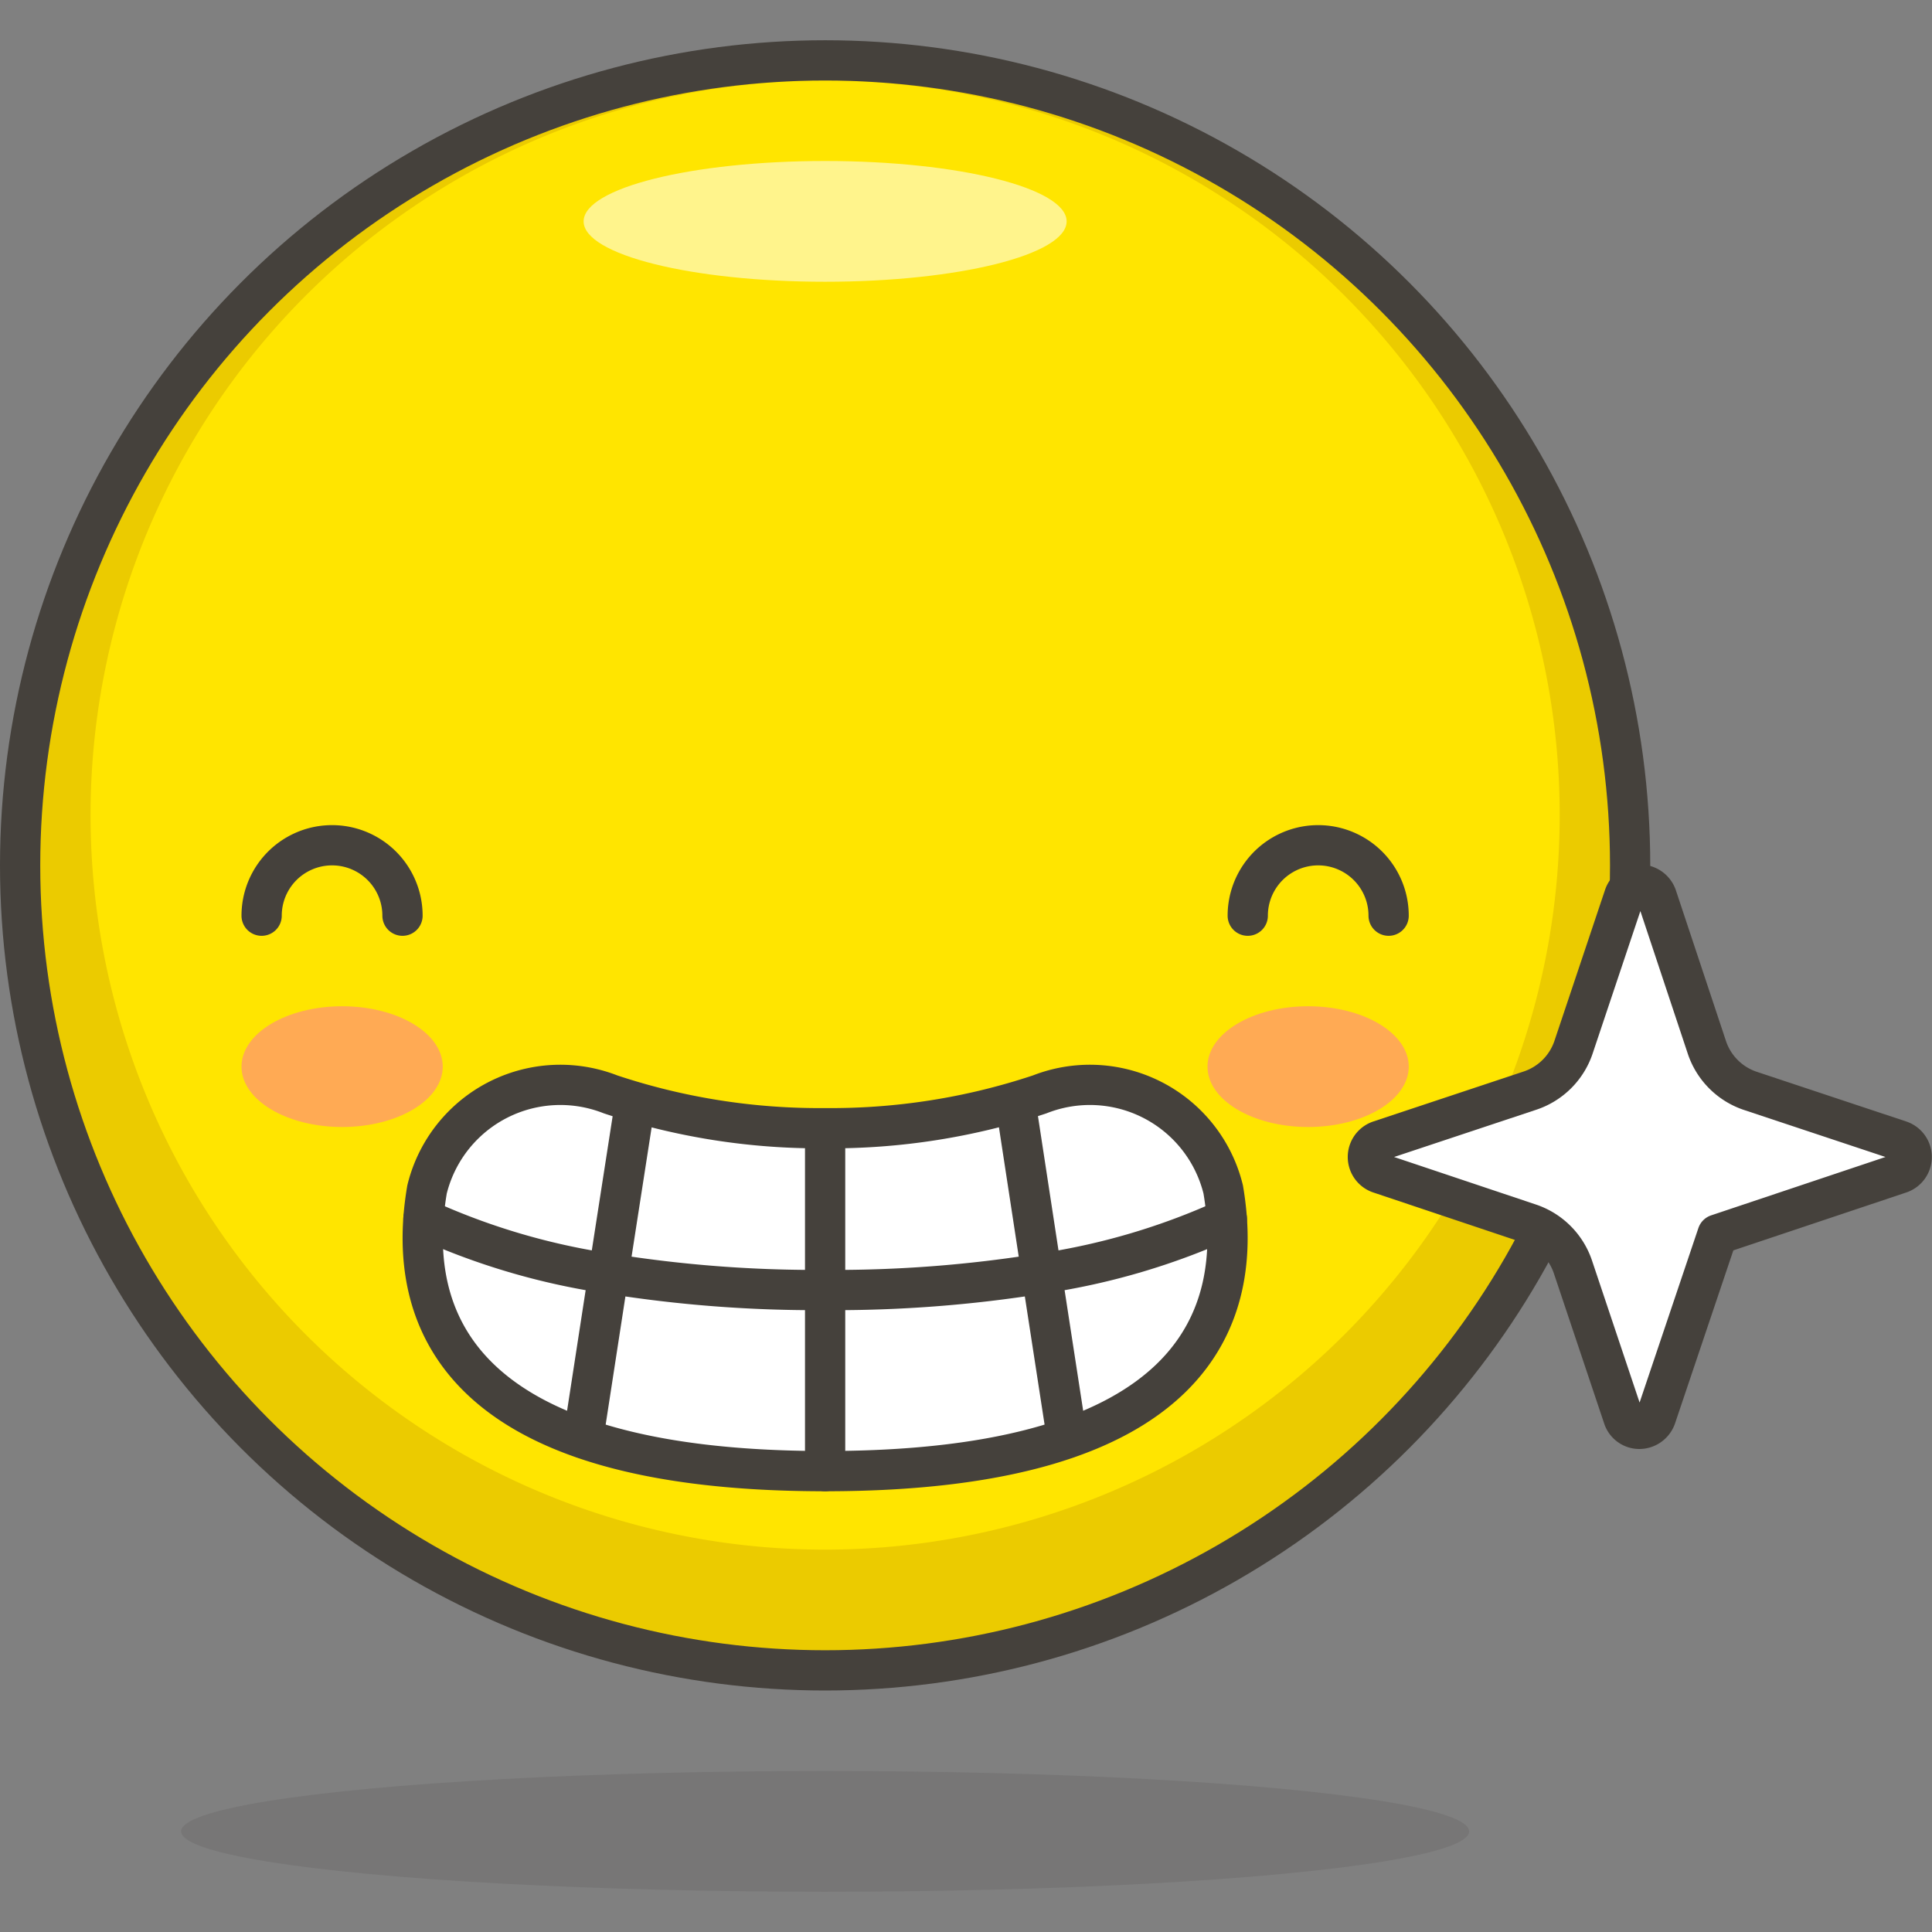
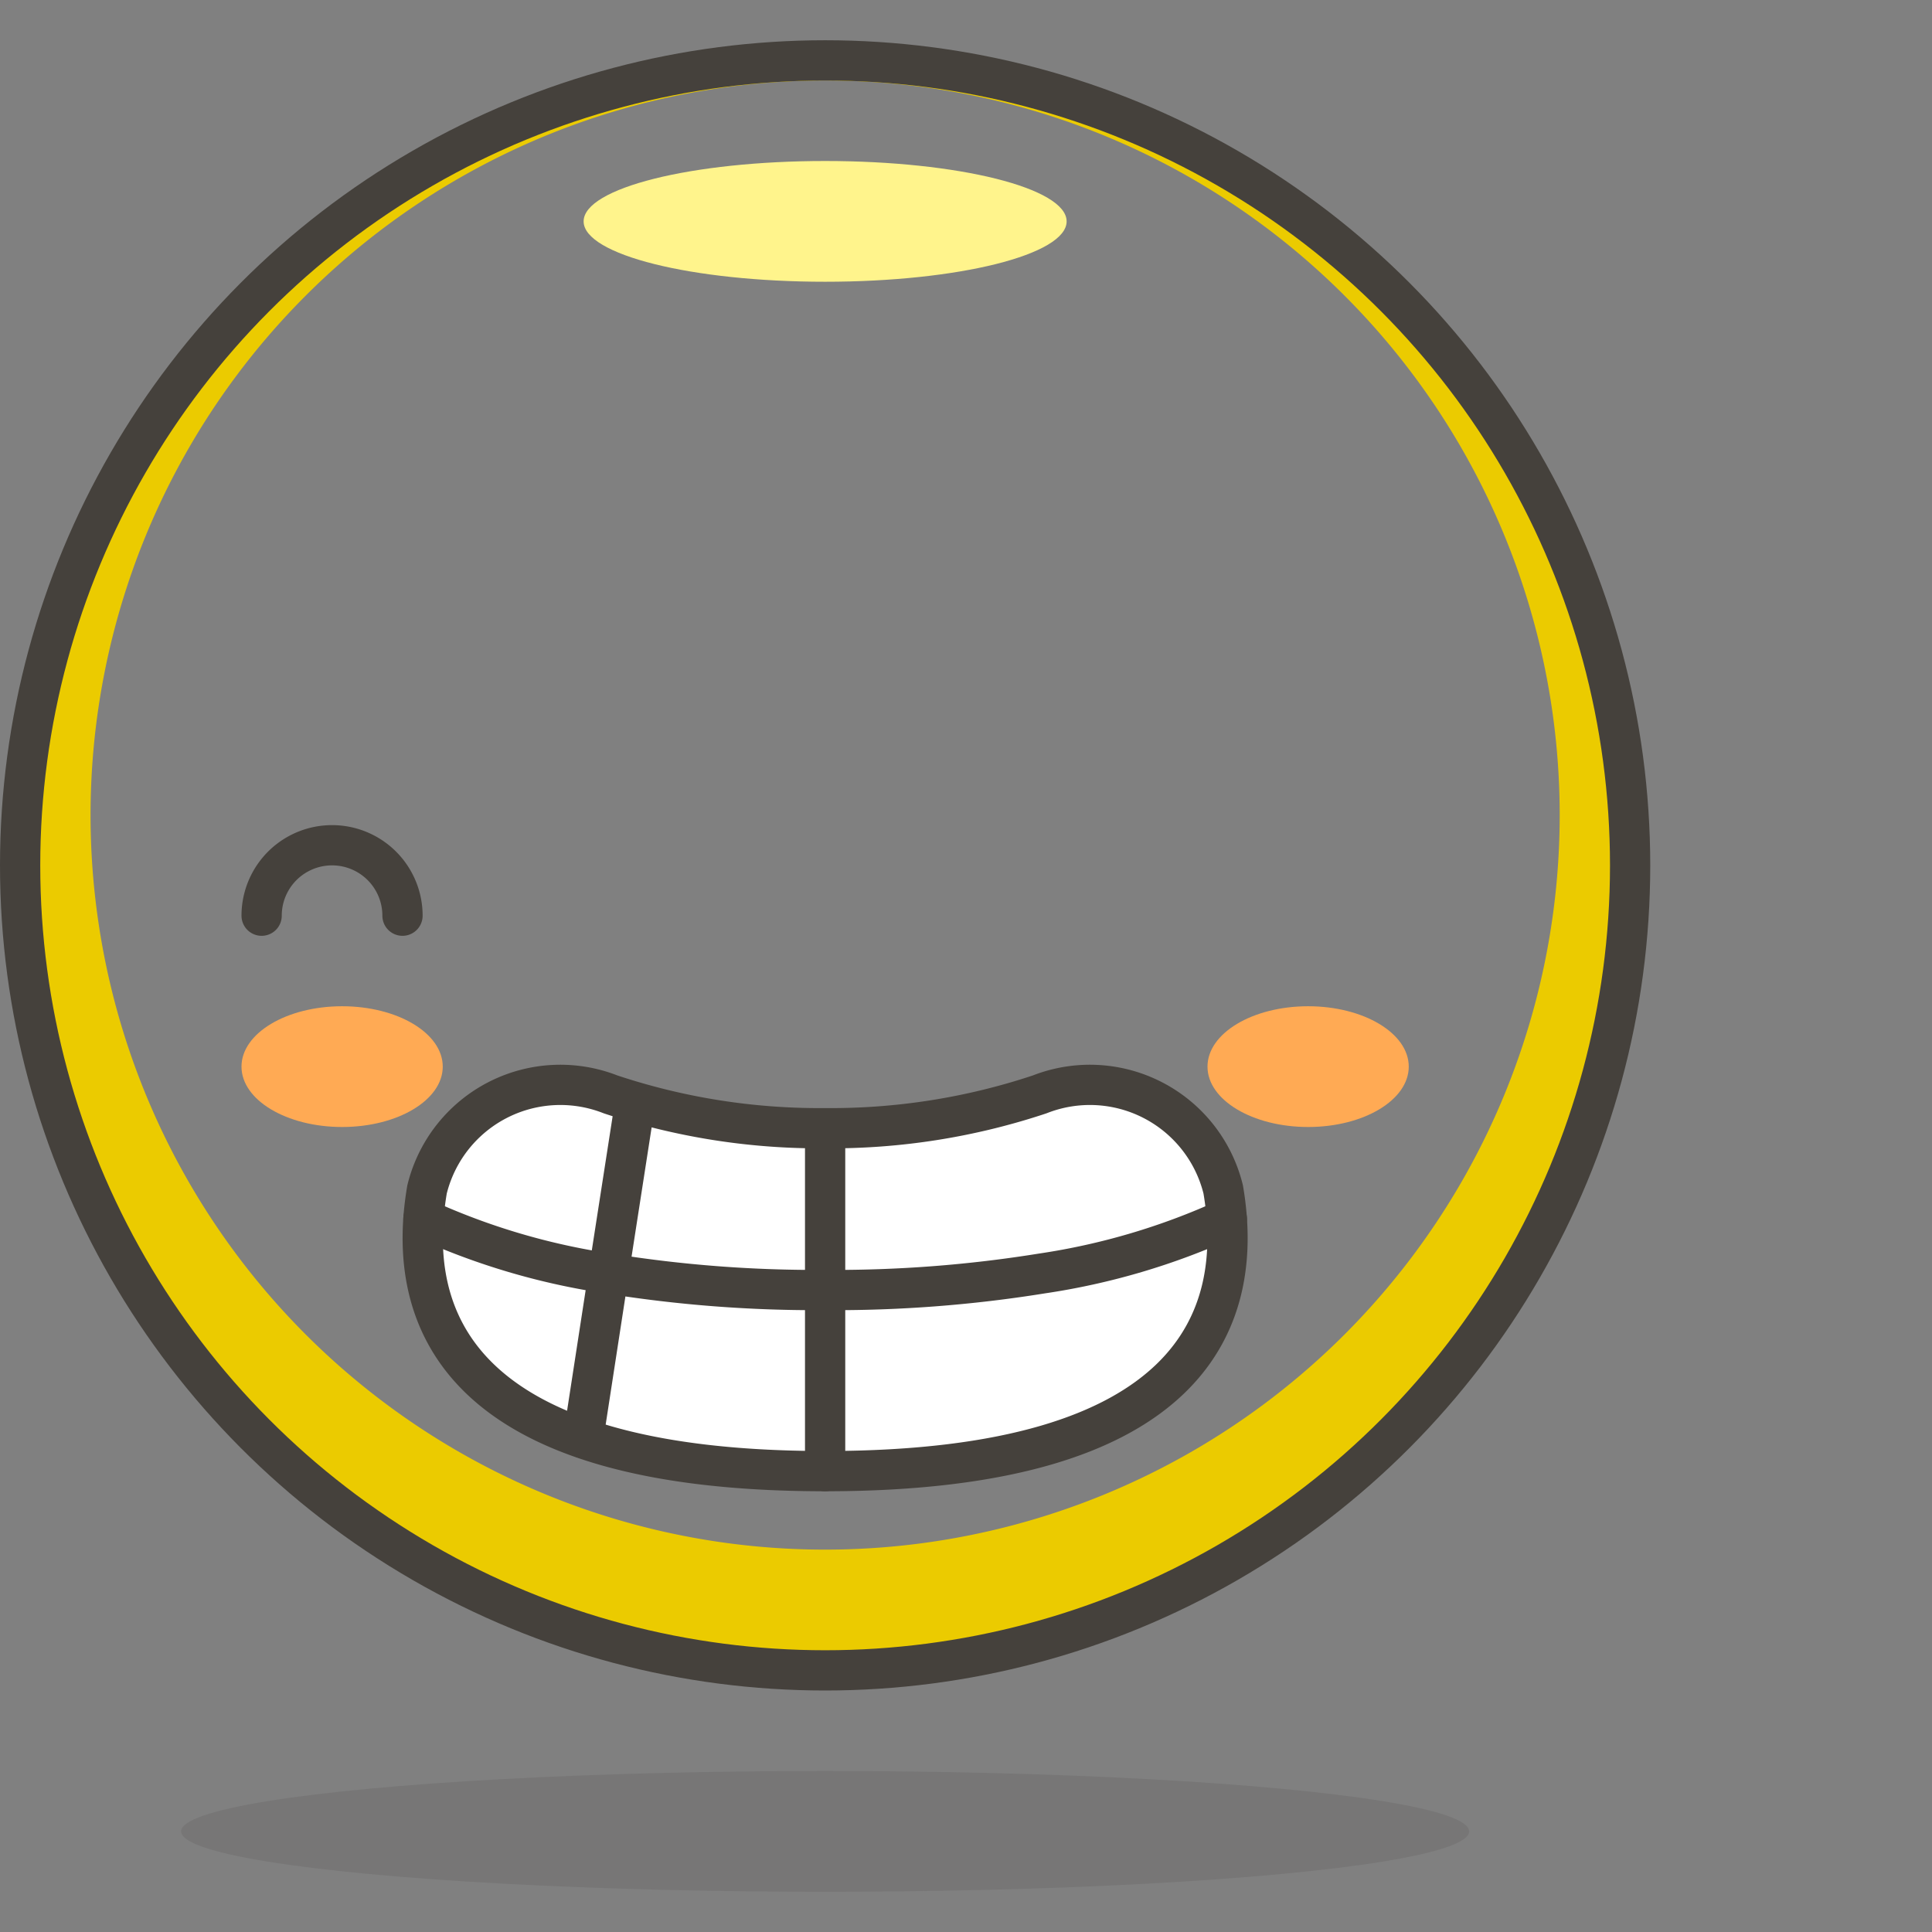
<svg xmlns="http://www.w3.org/2000/svg" id="Icons" viewBox="0 0 48 48">
  <rect x="0" y="0" width="48" height="48" fill="#808080" stroke="none" />
  <defs>
    <style>.cls-1{fill:#ffe500;}.cls-2{fill:#ebcb00;}.cls-3{fill:#fff48c;}.cls-4{fill:#45413c;opacity:0.15;}.cls-5{fill:none;}.cls-5,.cls-7{stroke:#45413c;stroke-linecap:round;stroke-linejoin:round;}.cls-6{fill:#ffaa54;}.cls-7{fill:#fff;}</style>
  </defs>
  <title>02-beaming-face-with-smiling-eyes</title>
-   <circle id="_Ellipse_" data-name="&lt;Ellipse&gt;" class="cls-1" cx="20.5" cy="21.5" r="20" />
  <path id="_Compound_Path_" data-name="&lt;Compound Path&gt;" class="cls-2" d="M20.5,1.5a20,20,0,1,0,20,20A20,20,0,0,0,20.5,1.5Zm0,37A18.25,18.25,0,1,1,38.75,20.25,18.25,18.25,0,0,1,20.5,38.5Z" />
  <ellipse id="_Ellipse_2" data-name="&lt;Ellipse&gt;" class="cls-3" cx="20.5" cy="5.5" rx="6" ry="1.5" />
  <ellipse id="_Ellipse_3" data-name="&lt;Ellipse&gt;" class="cls-4" cx="20.5" cy="45.5" rx="16" ry="1.5" />
  <circle id="_Ellipse_4" data-name="&lt;Ellipse&gt;" class="cls-5" cx="20.5" cy="21.5" r="20" />
  <path id="_Path_" data-name="&lt;Path&gt;" class="cls-6" d="M35,26.5c0,.83-1.12,1.5-2.5,1.5S30,27.33,30,26.5,31.12,25,32.5,25,35,25.67,35,26.5Z" />
  <path id="_Path_2" data-name="&lt;Path&gt;" class="cls-6" d="M6,26.5C6,27.33,7.12,28,8.5,28s2.5-.67,2.5-1.5S9.88,25,8.5,25,6,25.67,6,26.5Z" />
  <path id="_Path_3" data-name="&lt;Path&gt;" class="cls-5" d="M6.5,22.75a1.75,1.75,0,0,1,3.5,0" />
-   <path id="_Path_4" data-name="&lt;Path&gt;" class="cls-5" d="M31,22.75a1.75,1.75,0,0,1,3.5,0" />
-   <path id="_Path_5" data-name="&lt;Path&gt;" class="cls-7" d="M42.67,30.67l4.54-1.52a.43.43,0,0,0,0-.81L43.48,27.1A1.71,1.71,0,0,1,42.4,26l-1.24-3.73a.44.44,0,0,0-.41-.29.42.42,0,0,0-.4.29L39.1,26A1.71,1.71,0,0,1,38,27.1l-3.73,1.24a.43.43,0,0,0,0,.81L38,30.4a1.71,1.71,0,0,1,1.08,1.08l1.25,3.73a.42.42,0,0,0,.4.29.44.44,0,0,0,.41-.29Z" />
  <g id="_Group_" data-name="&lt;Group&gt;">
    <path id="_Path_6" data-name="&lt;Path&gt;" class="cls-7" d="M20.5,36.55c9.2,0,10.43-3.84,9.89-7a3.41,3.41,0,0,0-4.56-2.36,16.42,16.42,0,0,1-5.33.84,16.42,16.42,0,0,1-5.33-.84,3.41,3.41,0,0,0-4.56,2.36C10.07,32.71,11.3,36.55,20.5,36.55Z" />
    <g id="_Group_2" data-name="&lt;Group&gt;">
      <path id="_Path_7" data-name="&lt;Path&gt;" class="cls-5" d="M30.48,30.28a17.08,17.08,0,0,1-4.6,1.36,32.3,32.3,0,0,1-5.38.41,32.3,32.3,0,0,1-5.38-.41,17.08,17.08,0,0,1-4.6-1.36" />
      <polyline id="_Path_8" data-name="&lt;Path&gt;" class="cls-5" points="15.78 27.39 15.12 31.64 14.49 35.73" />
      <line id="_Path_9" data-name="&lt;Path&gt;" class="cls-5" x1="20.5" y1="36.55" x2="20.5" y2="28.05" />
-       <polyline id="_Path_10" data-name="&lt;Path&gt;" class="cls-5" points="25.23 27.39 25.88 31.64 26.51 35.73" />
    </g>
  </g>
</svg>